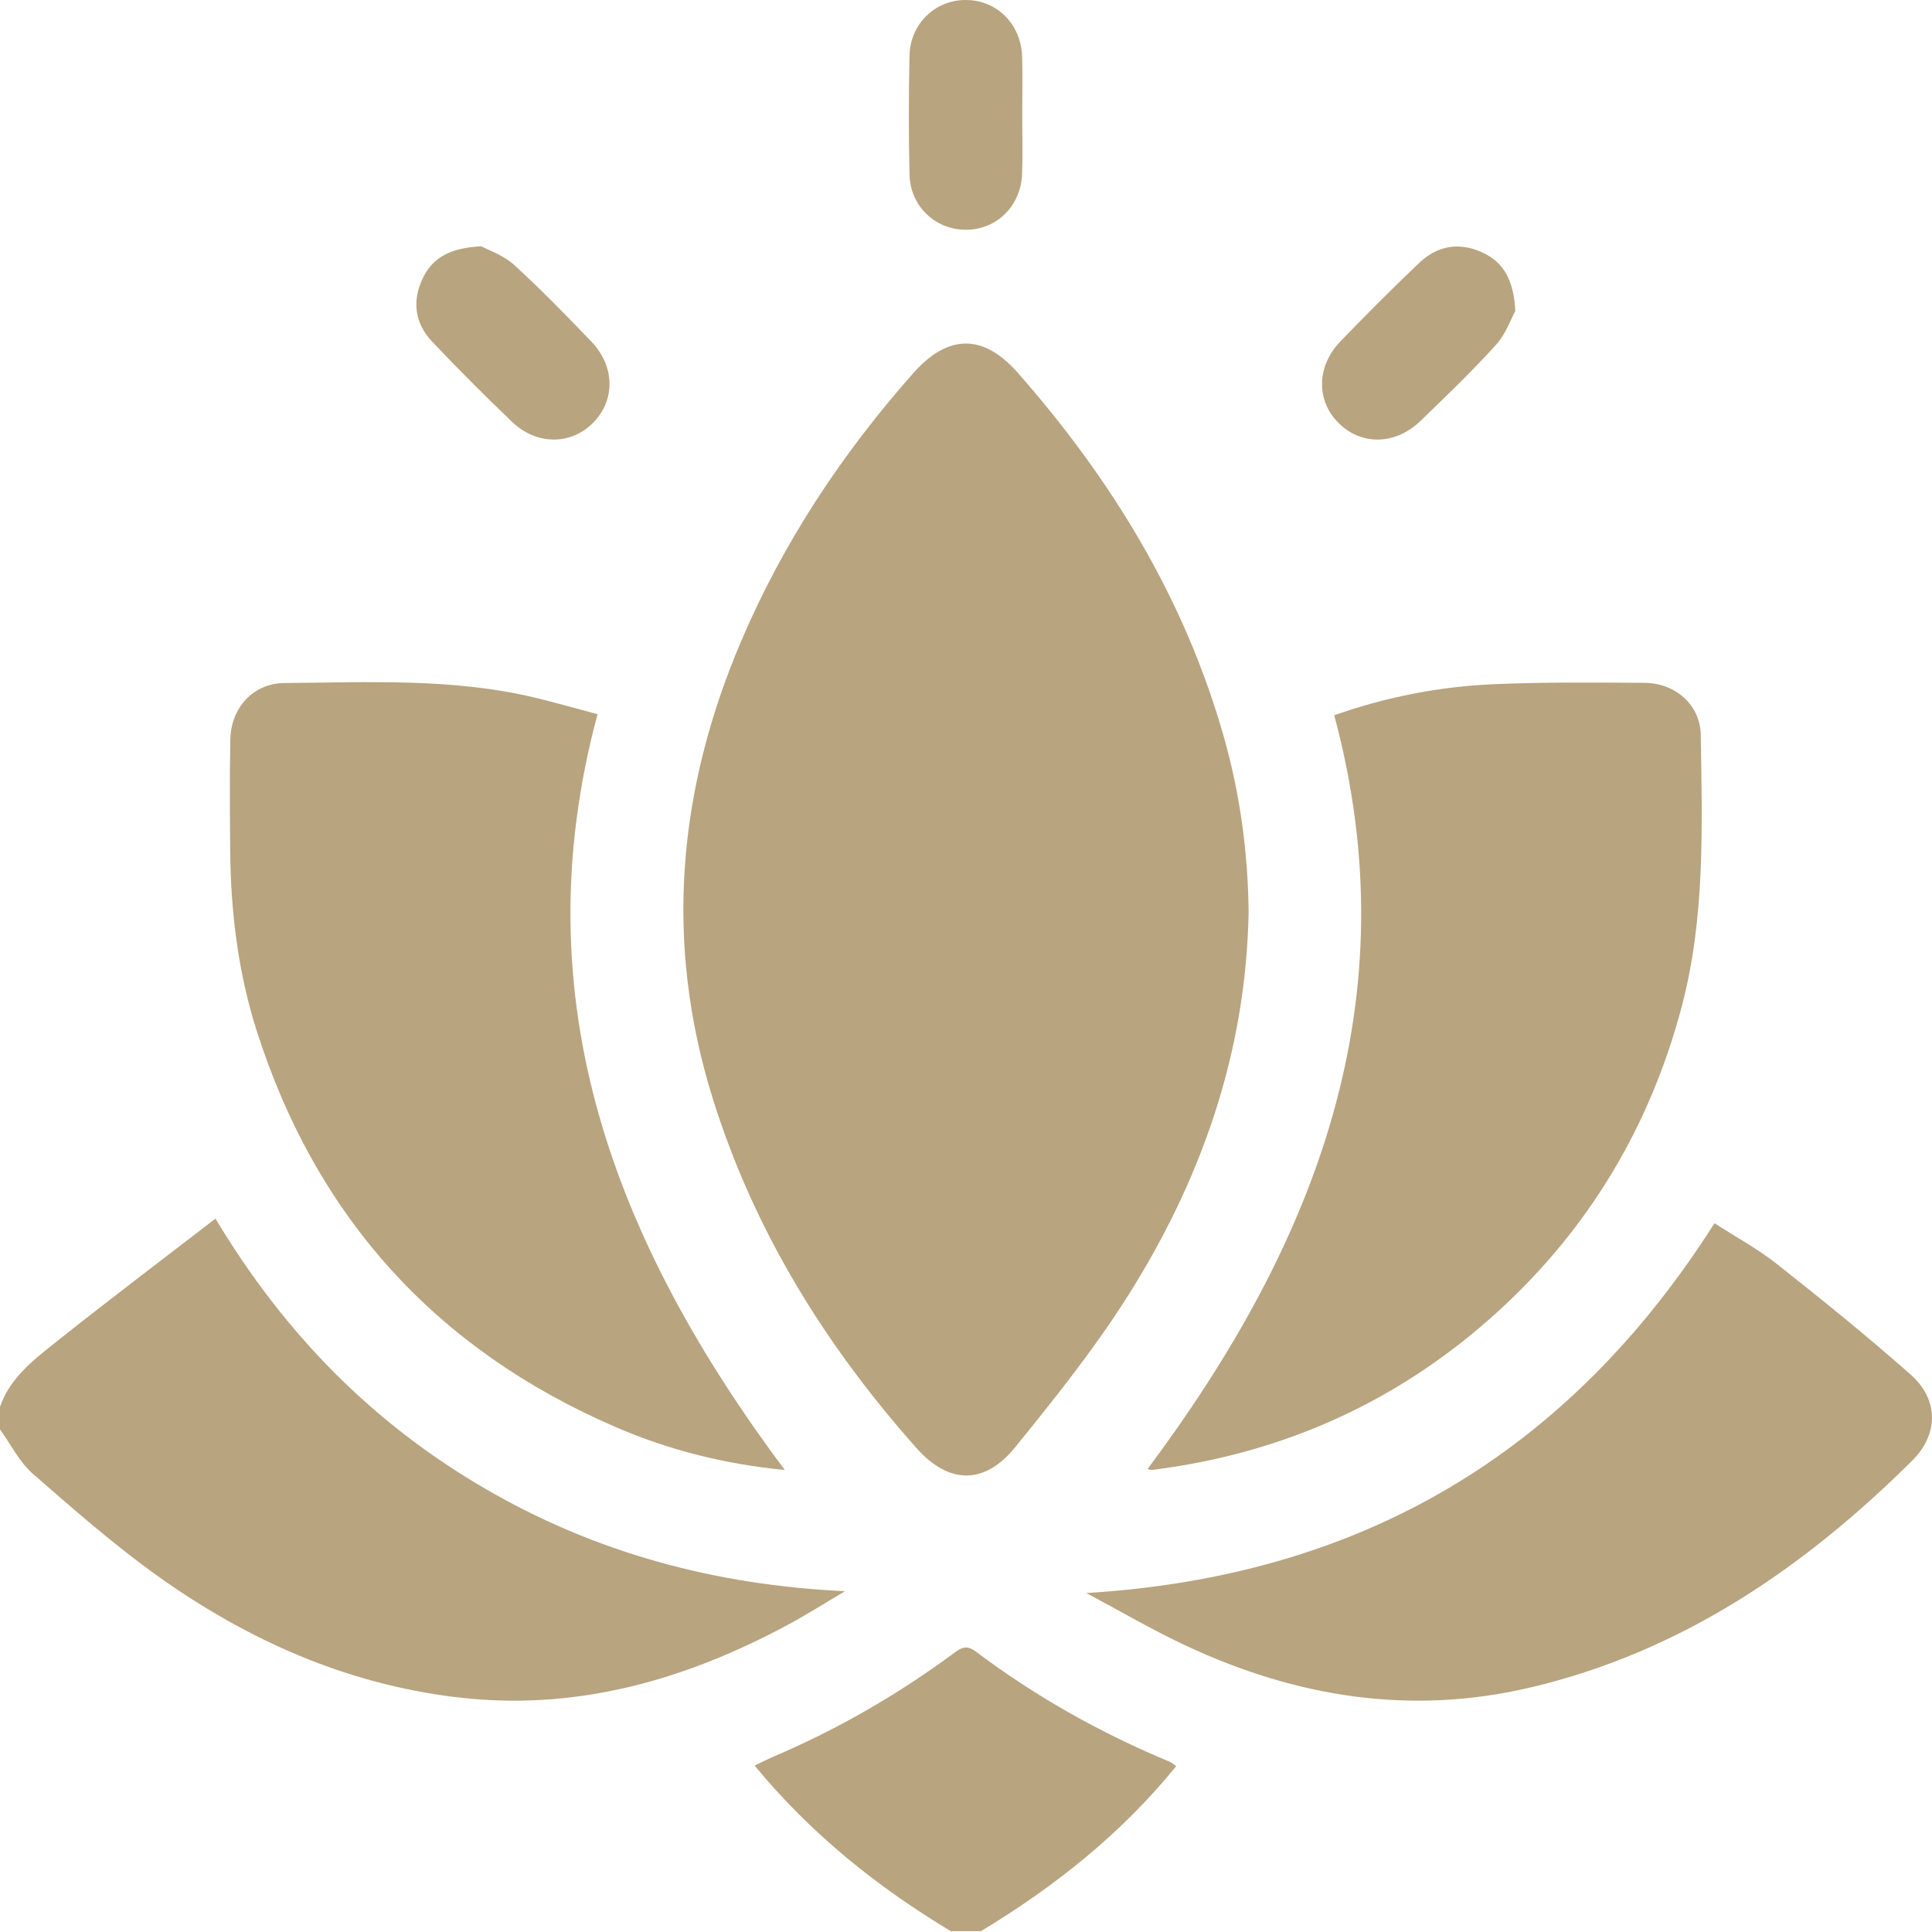
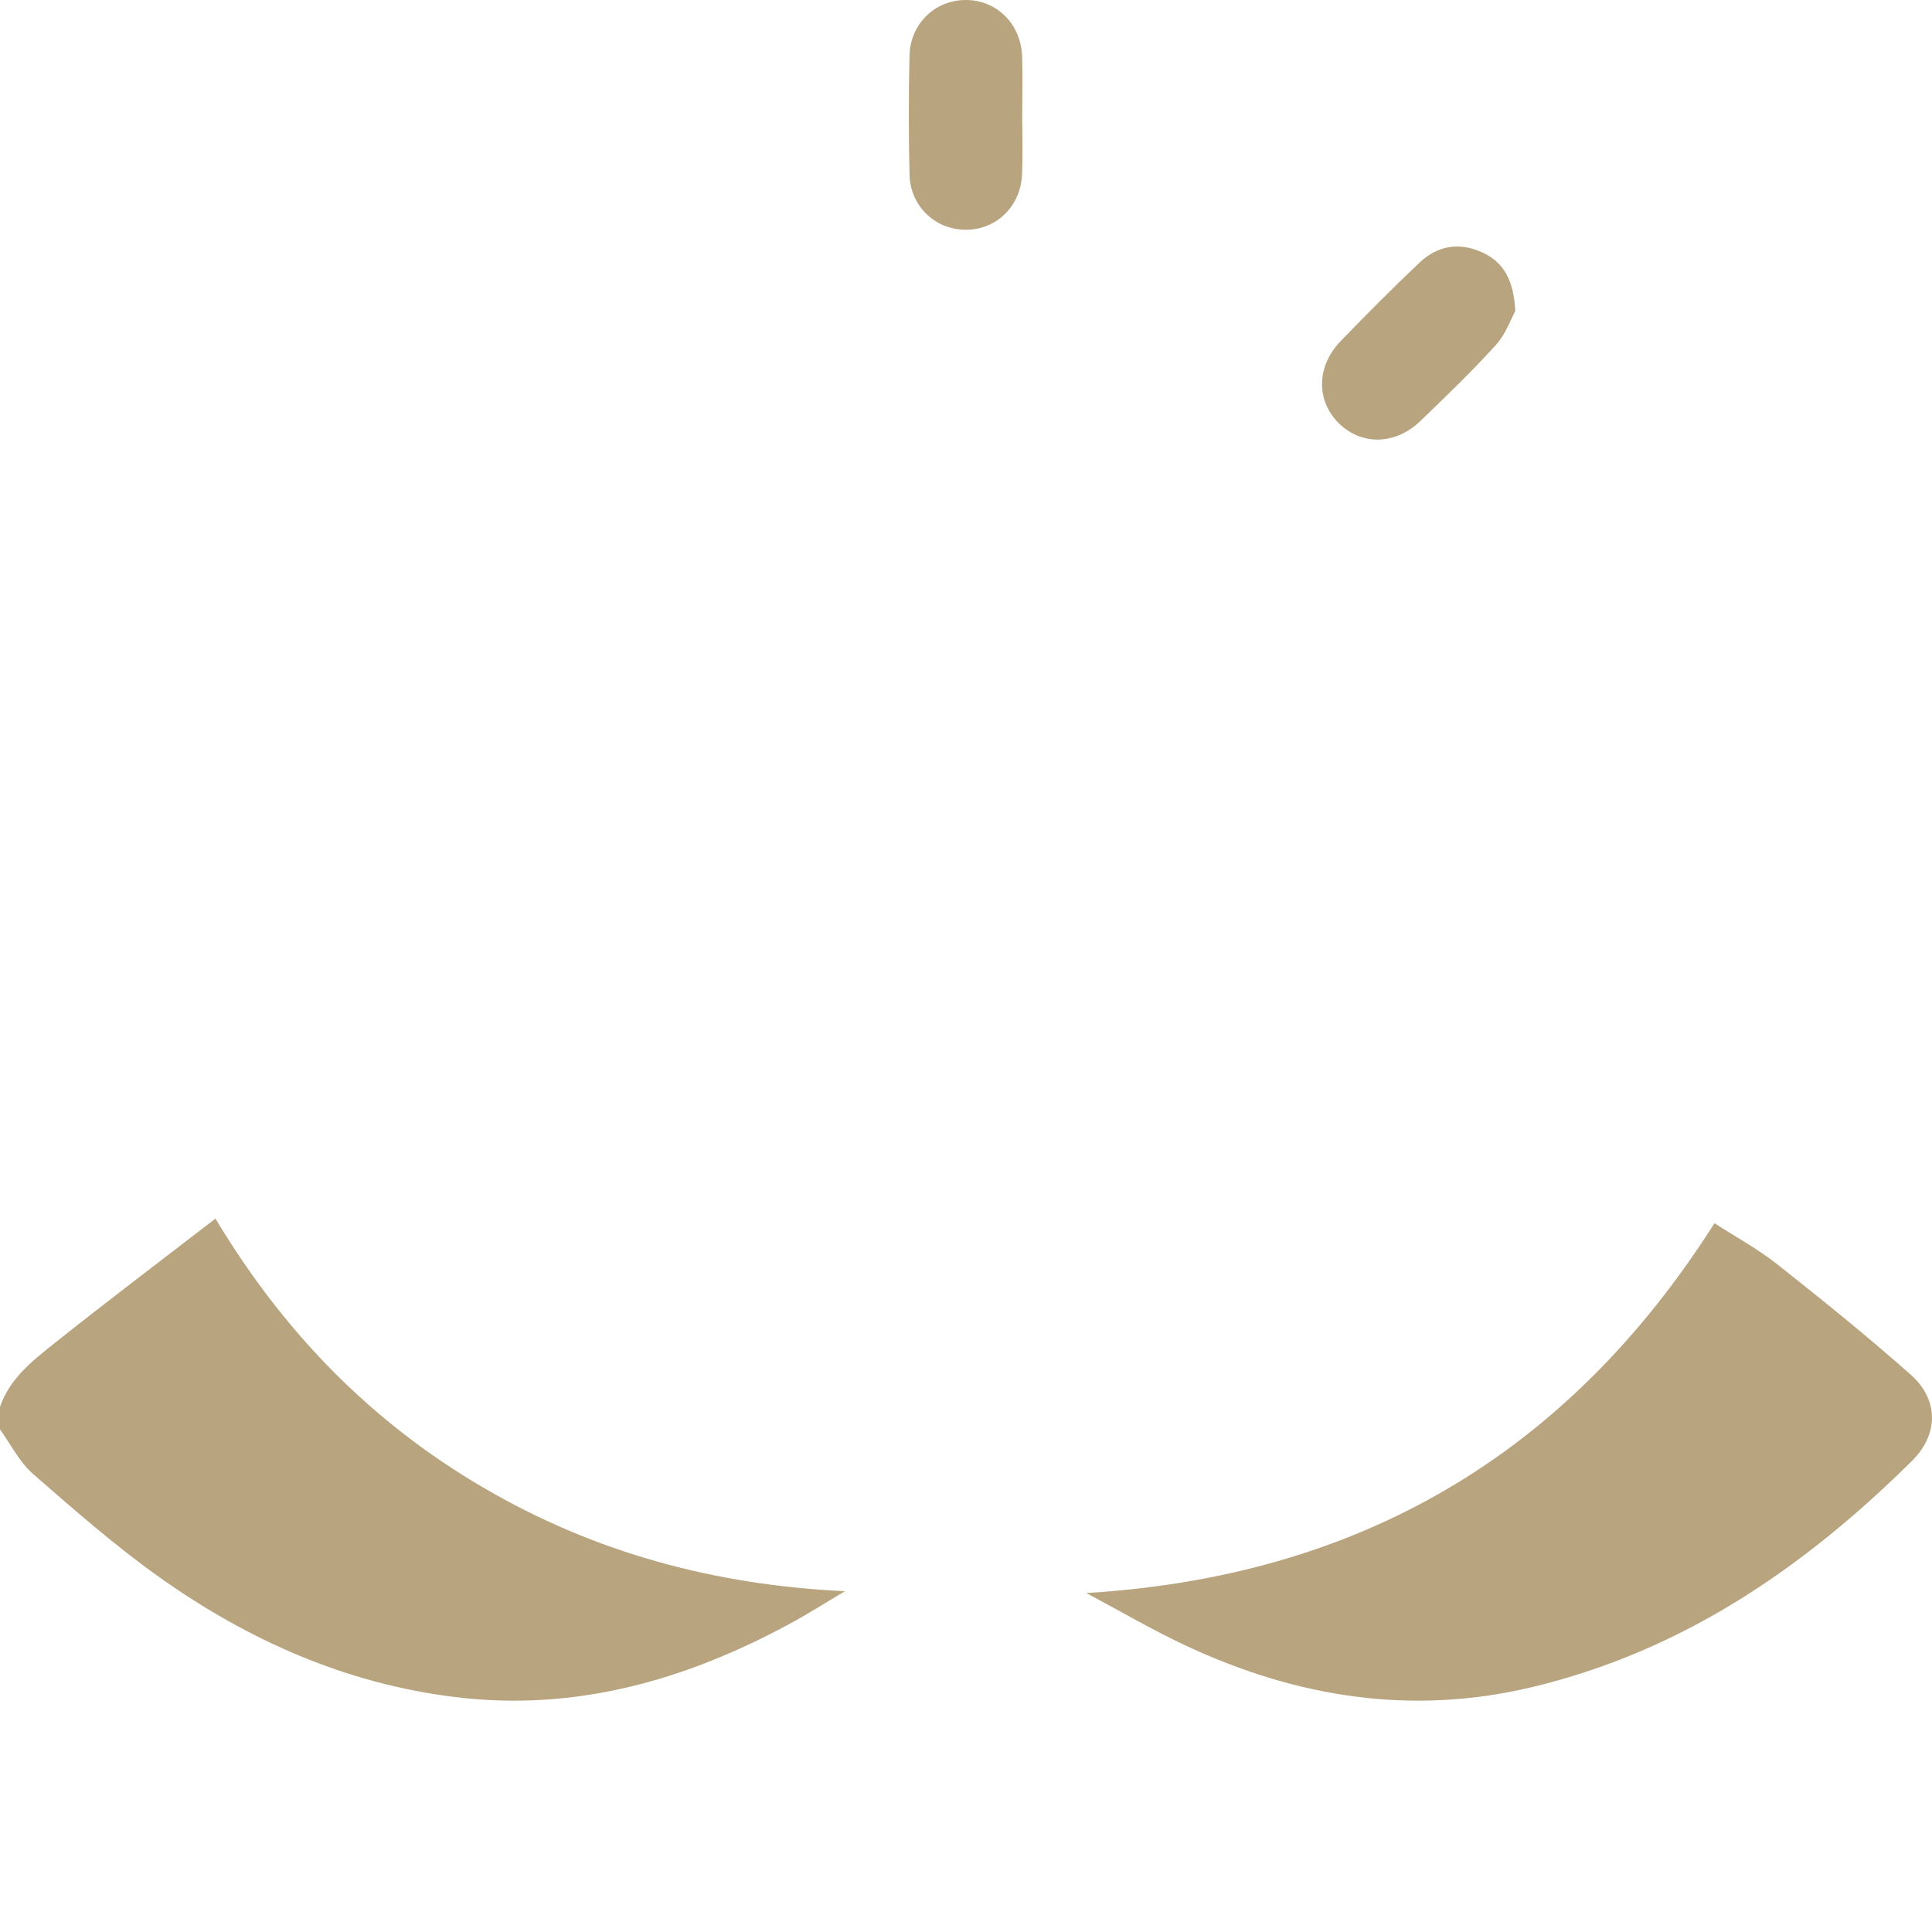
<svg xmlns="http://www.w3.org/2000/svg" width="60" height="60" viewBox="0 0 60 60" fill="none">
  <g clip-path="url(#clip0_411_2520)">
    <path d="M0 43.689C0.301 42.815 1.002 42.264 1.678 41.726C3.305 40.429 4.966 39.175 6.691 37.845C8.834 41.418 11.56 44.179 15.005 46.196C18.457 48.218 22.2 49.228 26.242 49.416C25.651 49.765 25.072 50.135 24.469 50.459C21.239 52.196 17.831 53.161 14.128 52.703C10.742 52.287 7.71 50.942 4.958 48.988C3.579 48.009 2.299 46.886 1.022 45.771C0.601 45.404 0.336 44.857 0 44.392C0 44.157 0 43.924 0 43.689Z" fill="#B8A47F" />
-     <path d="M29.524 59.972C27.238 58.596 25.182 56.952 23.435 54.831C23.652 54.728 23.835 54.634 24.024 54.553C26.006 53.707 27.86 52.639 29.594 51.361C29.822 51.194 29.995 51.057 30.301 51.288C32.164 52.69 34.184 53.823 36.338 54.718C36.389 54.739 36.432 54.782 36.527 54.852C34.821 56.952 32.751 58.592 30.463 59.975H29.525L29.524 59.972Z" fill="#B8A47F" />
-     <path d="M38.777 28.309C38.701 32.706 37.294 36.696 34.954 40.359C33.929 41.964 32.729 43.463 31.528 44.945C30.571 46.124 29.462 46.098 28.459 44.968C25.617 41.767 23.405 38.201 22.126 34.085C20.622 29.247 21.049 24.538 23.012 19.924C24.322 16.845 26.147 14.093 28.359 11.592C29.442 10.367 30.539 10.36 31.61 11.579C34.529 14.9 36.791 18.597 38.007 22.883C38.51 24.658 38.757 26.468 38.776 28.311L38.777 28.309Z" fill="#B8A47F" />
-     <path d="M18.557 22.18C16.163 31.076 19.119 38.621 24.372 45.652C22.505 45.471 20.762 45.031 19.103 44.312C13.536 41.902 9.818 37.795 7.973 32.016C7.394 30.202 7.166 28.324 7.149 26.421C7.138 25.27 7.131 24.118 7.153 22.967C7.172 21.978 7.866 21.22 8.833 21.212C11.444 21.192 14.067 21.052 16.641 21.673C17.263 21.822 17.878 22 18.556 22.18H18.557Z" fill="#B8A47F" />
-     <path d="M35.637 45.624C40.855 38.638 43.824 31.095 41.436 22.213C43.067 21.639 44.71 21.321 46.387 21.249C47.946 21.181 49.51 21.195 51.071 21.206C52.036 21.214 52.804 21.894 52.819 22.827C52.862 25.673 52.962 28.525 52.212 31.32C51.226 34.997 49.35 38.139 46.548 40.704C43.495 43.498 39.888 45.137 35.778 45.65C35.744 45.655 35.706 45.637 35.637 45.622V45.624Z" fill="#B8A47F" />
    <path d="M33.736 49.473C42.234 48.958 48.688 45.16 53.245 37.988C53.904 38.414 54.591 38.786 55.194 39.263C56.599 40.374 57.995 41.502 59.336 42.688C60.213 43.466 60.213 44.541 59.379 45.368C56.03 48.687 52.242 51.282 47.576 52.395C43.831 53.289 40.257 52.712 36.82 51.103C35.768 50.61 34.763 50.019 33.736 49.473Z" fill="#B8A47F" />
    <path d="M31.746 3.585C31.746 4.19 31.765 4.795 31.742 5.4C31.704 6.408 30.94 7.146 29.976 7.135C29.037 7.126 28.27 6.399 28.246 5.425C28.217 4.195 28.218 2.965 28.245 1.737C28.265 0.733 29.05 -0.01 30.009 -1.70292e-05C30.972 0.01 31.713 0.755 31.744 1.771C31.761 2.375 31.746 2.981 31.746 3.585Z" fill="#B8A47F" />
-     <path d="M14.946 7.649C15.169 7.77 15.629 7.922 15.956 8.218C16.792 8.978 17.581 9.792 18.364 10.607C19.104 11.378 19.111 12.428 18.422 13.128C17.734 13.826 16.667 13.833 15.903 13.101C15.058 12.293 14.23 11.464 13.425 10.615C12.893 10.053 12.789 9.372 13.117 8.665C13.427 7.999 13.987 7.694 14.945 7.65L14.946 7.649Z" fill="#B8A47F" />
    <path d="M47.06 9.658C46.929 9.893 46.768 10.368 46.459 10.71C45.713 11.533 44.911 12.306 44.11 13.076C43.337 13.82 42.295 13.838 41.59 13.156C40.869 12.459 40.874 11.382 41.635 10.594C42.433 9.767 43.247 8.951 44.081 8.159C44.641 7.627 45.319 7.512 46.029 7.837C46.698 8.14 47.009 8.698 47.06 9.66V9.658Z" fill="#B8A47F" />
  </g>
  <defs>
    <clipPath id="clip0_411_2520">
      <rect width="60" height="60" fill="white" />
    </clipPath>
  </defs>
</svg>